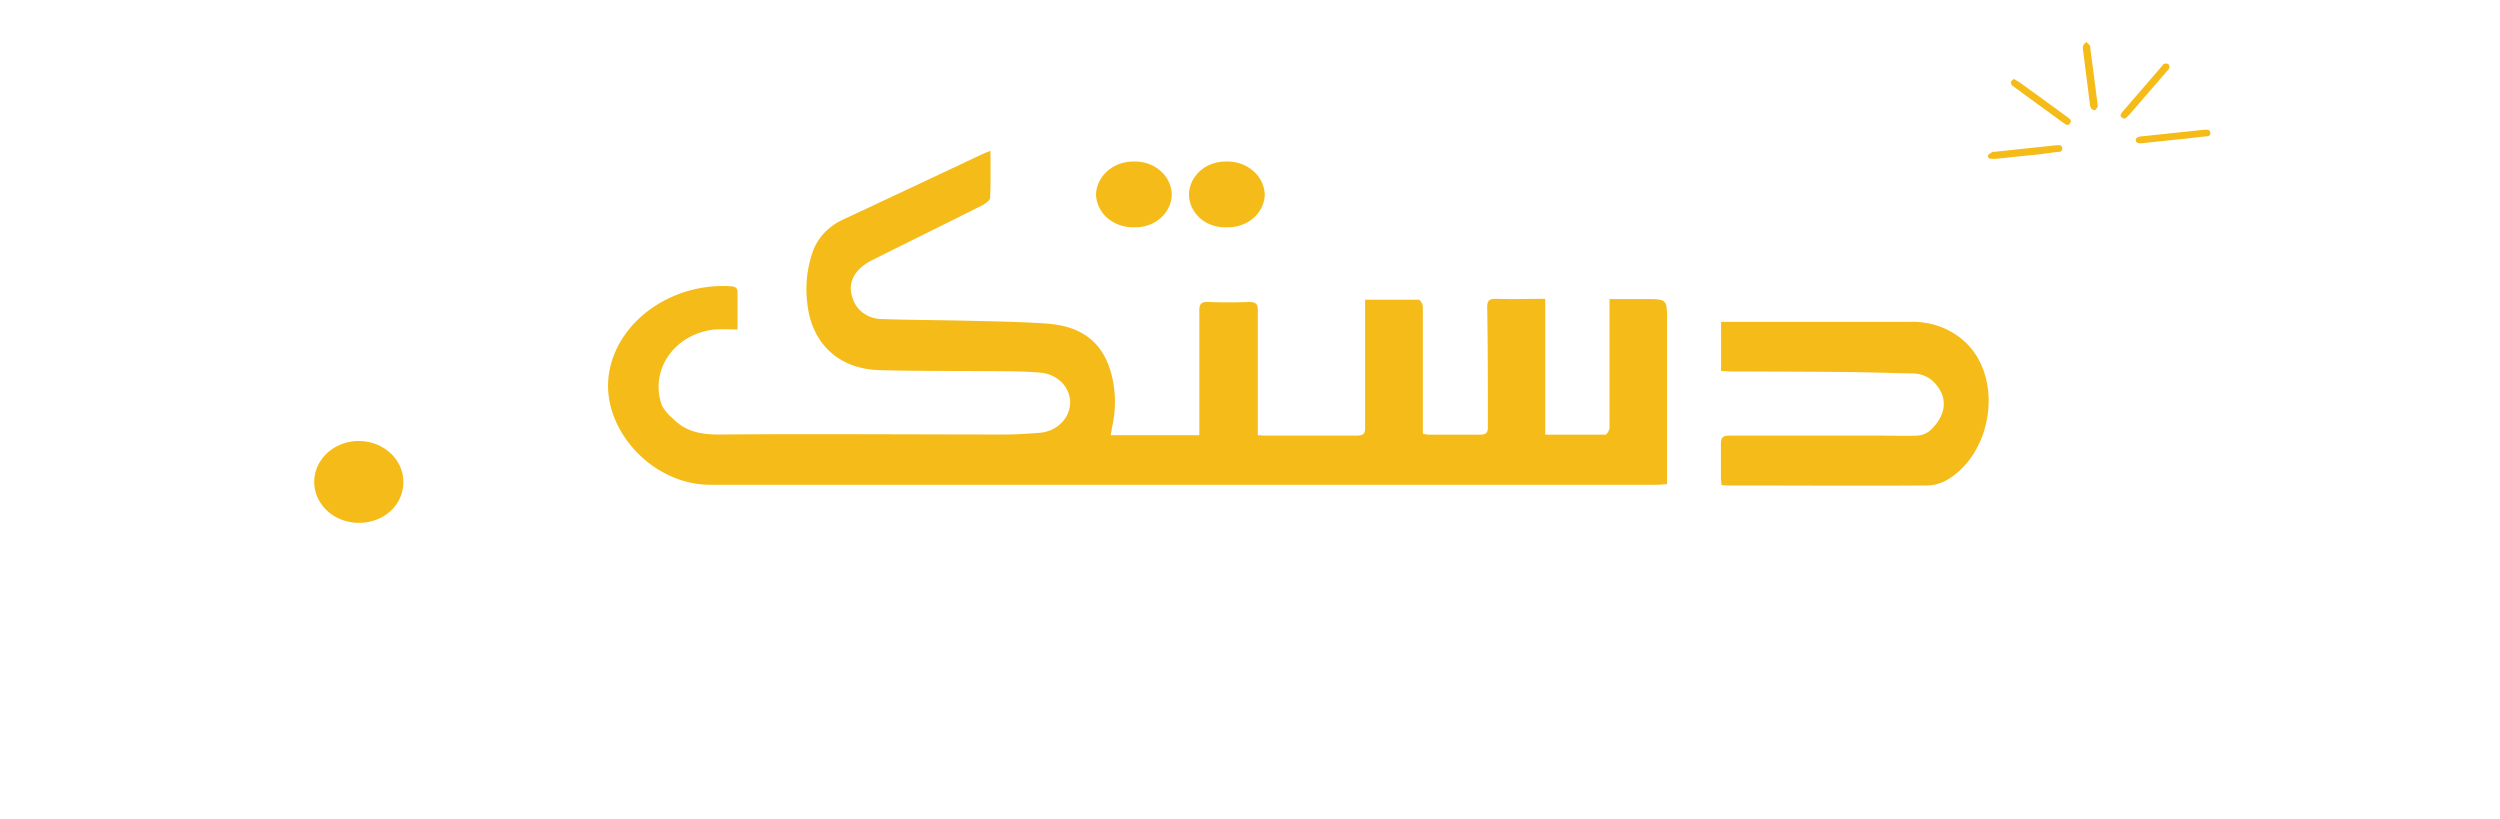
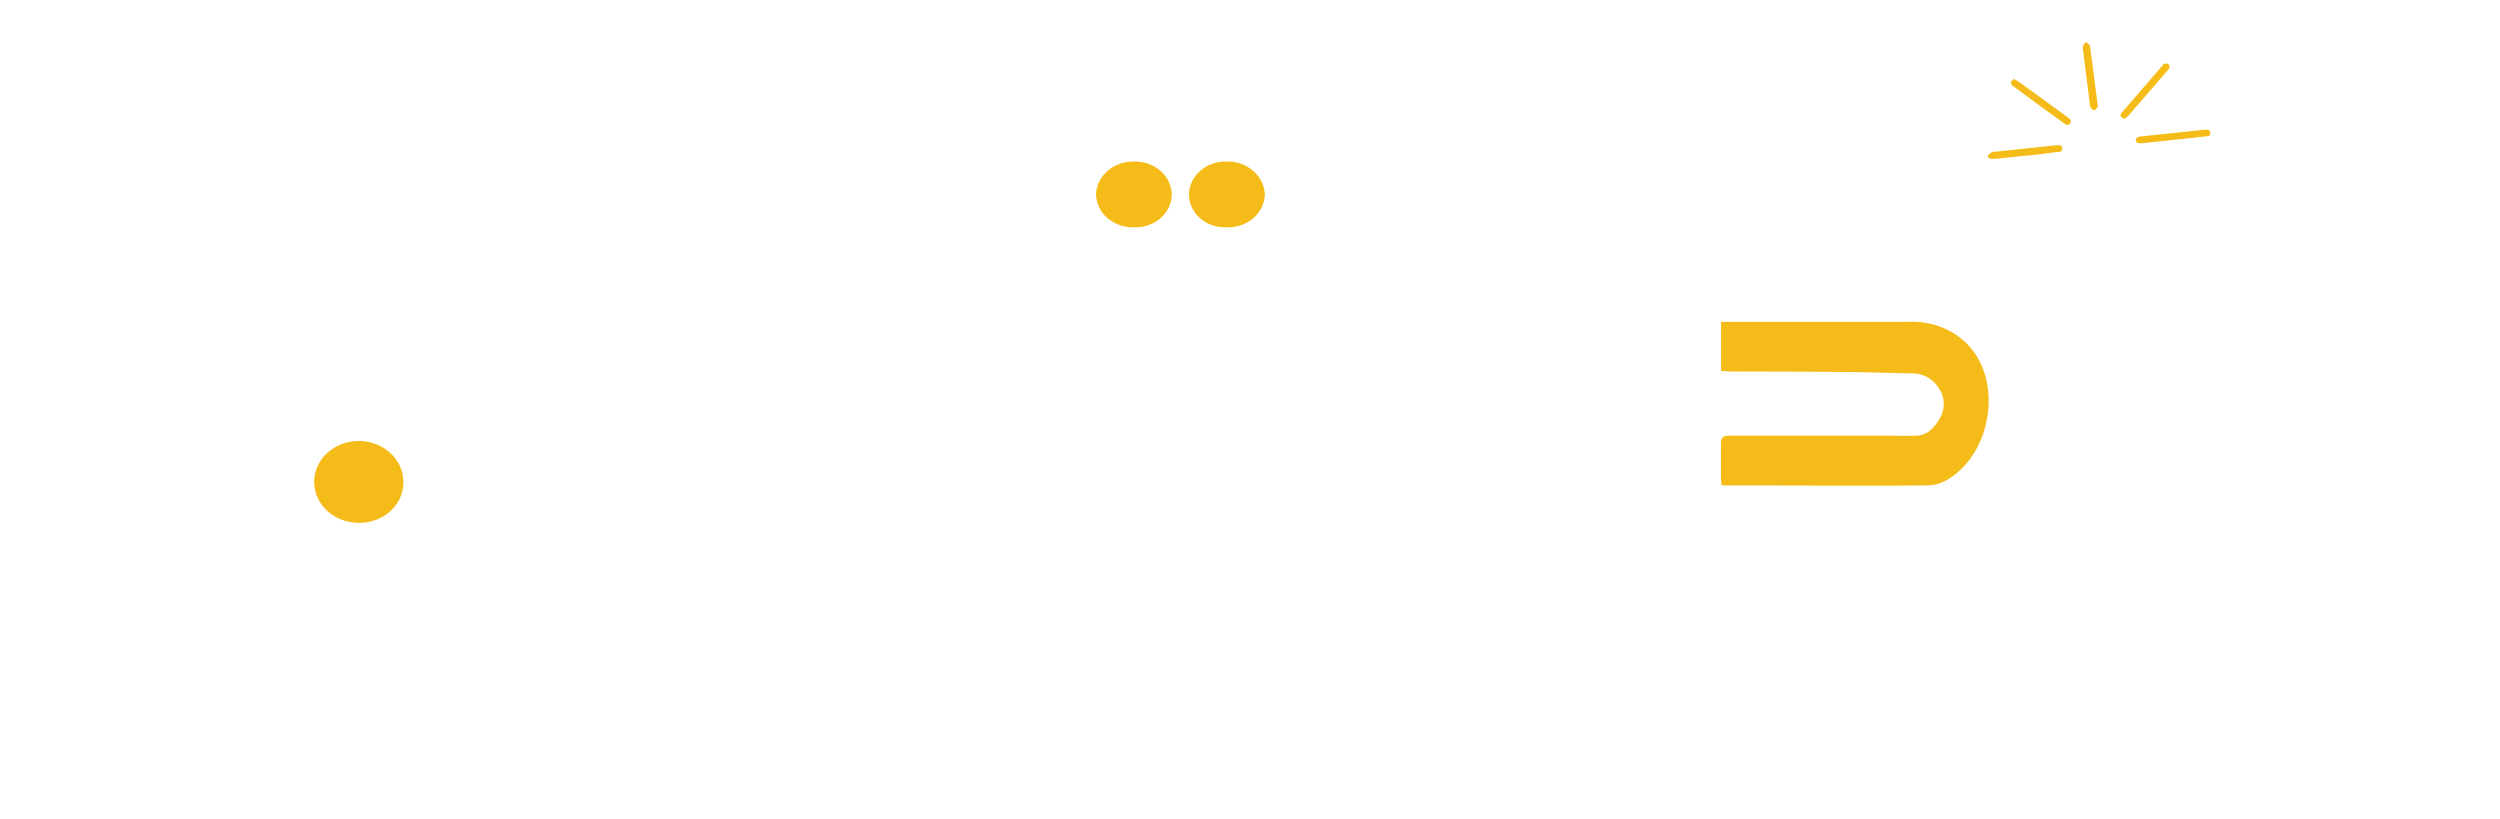
<svg xmlns="http://www.w3.org/2000/svg" width="119" height="39" fill="none" viewBox="0 0 119 39">
  <g filter="url(#a)">
-     <path fill="#fff" d="M2 6.73c.292-.026.588-.08.88-.08 3.21 0 6.424-.086 9.631.03 5.342.192 9.4 2.455 11.993 6.774 1.685 2.808 2.118 5.849 1.681 9.008-.284 2.446-1.27 4.778-2.86 6.757-2.64 3.21-6.132 4.968-10.533 5.104-3.437.093-6.882.05-10.327.07H2v-.206c.13-.556.289-1.102.386-1.656.354-2.34.507-4.702.458-7.064V13.85a31 31 0 0 0-.155-3.448c-.144-1.186-.447-2.351-.682-3.527zm5.01 13.732v10.764c0 .418-.032.832 0 1.249.033.417.184.56.628.556 1.443 0 2.886 0 4.328-.066 2.064-.09 4.026-.849 5.537-2.143 1.76-1.497 2.81-3.381 3.448-5.475.654-2.318.83-4.727.52-7.104a13 13 0 0 0-1.88-5.604c-1.803-2.898-4.458-4.515-8.151-4.564-1.216-.017-2.431-.03-3.647-.053-.721 0-.783.02-.783.679zm26.53 14.226c-.595-.103-1.193-.176-1.778-.315-2.47-.6-4.058-2.024-4.49-4.355-.459-2.458.472-4.435 2.817-5.744.872-.431 1.78-.799 2.716-1.1.245-.073.503-.105.76-.095h4.506c.476 0 .949.086 1.425.096.249 0 .497-.096.746-.096h3.968v7.177a6 6 0 0 0 .08 1.063c.169.994.779 1.408 1.872 1.325.176-.017.36-.046.562-.073a1.47 1.47 0 0 1-.501.994c-.355.34-.789.605-1.27.773a3.75 3.75 0 0 1-2.962-.215 3.4 3.4 0 0 1-1.121-.946c-.263-.364-.454-.765-.721-1.189-.127.106-.264.209-.383.331-1.396 1.325-3.04 2.196-5.078 2.352-.033 0-.062.033-.094.05zm6.641-7.151h.025v-2.388c0-.553-.112-.663-.7-.762a8 8 0 0 0-.573-.08c-1.4-.165-2.792-.198-4.137.259-1.804.616-3.128 1.656-3.395 3.53a3.7 3.7 0 0 0 .187 1.767 3.96 3.96 0 0 0 1 1.518 4.4 4.4 0 0 0 1.616.972 4.7 4.7 0 0 0 1.916.235c1.458-.14 2.8-.796 3.74-1.829.178-.184.286-.416.31-.662.033-.848.011-1.706.011-2.56m42.776 7.151a21 21 0 0 1-2.128-.5c-2.587-.892-4.048-2.852-3.986-5.38a4.84 4.84 0 0 1 .56-2.201 5.3 5.3 0 0 1 1.528-1.773 9.15 9.15 0 0 1 3.636-1.68q.302-.067.613-.066h4.31c.542 0 1.083.083 1.624.093.274 0 .548-.093.826-.093h3.841c.022 0 .047.02.116.05v7.353q.005.464.086.92c.018.188.079.37.177.536.098.165.233.31.395.426s.349.198.548.245.406.053.608.023c.206-.017.408-.047.635-.073a.9.9 0 0 1-.044.451.96.96 0 0 1-.263.384c-.262.31-.592.567-.97.753a3.3 3.3 0 0 1-1.219.326c-1.804.172-3.008-.513-3.856-2.16l-.22-.423c-1.073 1.303-2.614 2.216-4.35 2.577-.383.089-.772.145-1.162.218zm6.896-7.125v-2.53c0-.312-.115-.54-.472-.6-1.59-.268-3.192-.387-4.761.086-2.096.63-3.76 2.05-3.564 4.455.098 1.043.639 2.01 1.505 2.69a4.6 4.6 0 0 0 3.126.953c1.484-.127 2.857-.778 3.83-1.815.113-.105.2-.231.258-.369s.084-.285.078-.432c-.003-.828.004-1.636 0-2.438m-35.651 7.124c-.606-.092-1.216-.172-1.804-.278a21.4 21.4 0 0 1-4.4-1.358.77.77 0 0 1-.384-.285.67.67 0 0 1-.122-.44v-3.312a2 2 0 0 1 .148-.52c.603.616 1.133 1.192 1.703 1.732 1.392 1.325 2.918 2.468 4.916 2.925a4.84 4.84 0 0 0 2.302.059 4.6 4.6 0 0 0 2.027-1.003c.309-.269.552-.595.714-.956a2.55 2.55 0 0 0-.09-2.265 2.8 2.8 0 0 0-.787-.906 9.7 9.7 0 0 0-3.051-1.441c-1.833-.606-3.69-1.166-5.41-2.067a5.3 5.3 0 0 1-1.84-1.46q.155-.024.313-.034h8.192q.196-.007.382.044c1.208.392 2.36.914 3.434 1.556a4.9 4.9 0 0 1 1.702 1.718 4.4 4.4 0 0 1 .6 2.257c.047 1.944-.664 3.603-2.482 4.72a9.15 9.15 0 0 1-3.928 1.228c-.126 0-.249.047-.36.07zm62.063-.284c-1.057 0-2.117 0-3.174.04a3.2 3.2 0 0 1-1.476-.24 2.9 2.9 0 0 1-1.154-.877c-.613-.748-1.179-1.53-1.785-2.285a1454 1454 0 0 0-5.137-6.353c-.494-.61-.465-.778.148-1.278 1.483-1.203 2.969-2.405 4.43-3.644a4.26 4.26 0 0 0 1.433-1.918c.274-.75.315-1.555.118-2.324 0-.067 0-.14-.026-.229h6.302c-.238.225-.422.427-.639.6l-7.993 6.336c-.541.424-.552.52-.115 1.05l8.516 10.353c.188.229.361.457.552.686zm-45.982.285a12 12 0 0 1-1.403-.378 4.3 4.3 0 0 1-1.962-1.388 3.77 3.77 0 0 1-.812-2.15c-.144-1.81-.13-3.642-.173-5.448V23.1h4v.414c.025 1.987.08 3.941.065 5.915 0 1.845 1.425 3.156 3.849 2.587.934-.219 1.843-.527 2.788-.802a5.8 5.8 0 0 1-1.389 1.822c-.92.864-2.127 1.426-3.43 1.596a.5.5 0 0 0-.137.057z" />
-     <path fill="#f5bb18" d="M52.871 18.716h4.217v-5.932c0-.304.075-.424.429-.41.646.026 1.295.023 1.94 0 .34 0 .415.109.415.394v5.952c.155 0 .278.016.4.016h4.275c.36 0 .437-.093.433-.4v-6.068h2.55c.072 0 .195.215.198.33v6.046q.134.035.271.046h2.446c.295 0 .382-.103.378-.355 0-1.904 0-3.805-.032-5.706 0-.332.1-.411.44-.404.761.023 1.522 0 2.323 0v6.465h2.86c.072 0 .199-.219.199-.331v-6.124h1.655c1.082 0 1.082 0 1.082.993v7.817c-.155 0-.288.03-.422.03H33.804c-2.774 0-5.162-2.65-4.83-5.194s2.965-4.421 5.772-4.256c.26 0 .378.09.36.331v1.73a11 11 0 0 0-1.107 0 3.2 3.2 0 0 0-1.257.405c-.38.22-.702.516-.94.867-.238.35-.387.745-.436 1.156s.004.825.155 1.215c.134.227.31.432.52.606.59.603 1.316.755 2.203.748 4.52-.036 9.018 0 13.556 0 .58 0 1.161-.04 1.742-.086.382-.042.734-.21.99-.474.258-.263.402-.603.406-.957a1.36 1.36 0 0 0-.381-.945 1.6 1.6 0 0 0-.968-.476 19 19 0 0 0-1.627-.072c-2.02-.024-4.037 0-6.056-.053-2.165-.05-3.297-1.464-3.474-3.153a5.4 5.4 0 0 1 .227-2.402c.108-.343.292-.662.54-.938s.556-.5.903-.662q3.333-1.56 6.662-3.13c.123-.056.25-.102.383-.155 0 .768.018 1.5-.018 2.229 0 .126-.22.278-.361.358-1.746.877-3.503 1.742-5.248 2.613-.873.437-1.212 1.113-.917 1.858.086.265.26.499.497.668s.526.268.827.28c1.421.049 2.846.049 4.267.085 1.201.03 2.406.047 3.607.13 1.804.122 2.807.993 3.16 2.65a5.4 5.4 0 0 1-.029 2.301z" />
-     <path fill="#fff" d="M103.048 34.323h-5.587q.358-1.379.559-2.785c.148-1.557.177-3.127.252-4.69V14.55c0-1.424-.021-2.852-.086-4.273a11.2 11.2 0 0 0-.696-3.312c-.163-.45-.105-.546.407-.612 1.241-.163 2.482-.332 3.726-.47.462-.057.679.138.679.559v16.077c0 2.163 0 4.326.032 6.488a18.3 18.3 0 0 0 .664 4.581q.05.19.079.384a2 2 0 0 0-.029.351" />
    <path fill="#f5bb18" d="M81.923 15.656V13.32h8.971a3.8 3.8 0 0 1 1.57.274c.492.2.928.504 1.272.885 1.591 1.765 1.05 5.107-1.035 6.353a2 2 0 0 1-.938.275c-3.181.02-6.366 0-9.548 0-.079 0-.155 0-.274-.02 0-.116-.025-.229-.025-.331v-1.64c0-.301.101-.384.422-.38h7.257c.556 0 1.115.02 1.67 0 .225-.015.437-.1.603-.24.757-.698.858-1.506.306-2.172a1.4 1.4 0 0 0-.488-.399 1.5 1.5 0 0 0-.633-.15c-1.06-.02-2.121-.057-3.182-.067-1.836-.02-3.672-.02-5.511-.027zM55.777 7.26a1.5 1.5 0 0 1-.146.615 1.6 1.6 0 0 1-.396.515 1.8 1.8 0 0 1-.584.331 1.9 1.9 0 0 1-.678.096 1.84 1.84 0 0 1-1.248-.429 1.55 1.55 0 0 1-.555-1.112c.01-.43.206-.838.544-1.135s.791-.46 1.26-.451c.23-.008.461.027.678.102.216.076.414.19.582.336s.302.321.395.516c.094.194.144.404.148.616m.82-.01c.004-.212.055-.42.148-.614.094-.194.229-.369.397-.514s.365-.258.581-.332c.217-.075.447-.109.677-.1.233-.005.464.033.68.11.217.079.414.195.582.343s.302.325.395.52c.093.196.142.407.147.62-.01.211-.064.418-.161.61a1.6 1.6 0 0 1-.404.506c-.17.142-.368.253-.585.324a1.9 1.9 0 0 1-.675.093 1.8 1.8 0 0 1-.677-.097 1.7 1.7 0 0 1-.58-.335 1.6 1.6 0 0 1-.39-.518 1.45 1.45 0 0 1-.135-.616m46.852-2.59-1.443.152a.6.6 0 0 1-.213 0 .16.16 0 0 1-.089-.043.14.14 0 0 1-.043-.083.13.13 0 0 1 .021-.09.16.16 0 0 1 .075-.062.6.6 0 0 1 .206-.046l2.886-.305c.133 0 .321-.07.36.126.04.195-.169.179-.303.192-.494.06-.977.11-1.457.159m-7.019.748-1.403.15a1 1 0 0 1-.156 0c-.115 0-.252 0-.245-.136 0-.063.123-.126.199-.18.075-.052.075 0 .111-.016l2.864-.304c.141 0 .34-.073.361.132.022.205-.191.172-.328.189-.469.07-.934.13-1.403.165m4.728-1.765c-.141 0-.249-.102-.209-.199a.6.6 0 0 1 .104-.149l1.851-2.143c.036-.043.068-.099.119-.115a.25.25 0 0 1 .191.016q.032.036.044.08.013.044.006.089a.26.26 0 0 1-.079.123l-1.84 2.126q-.088.09-.187.172m-5.295-1.888c.109.07.21.123.303.19.596.426 1.187.86 1.779 1.29.17.127.342.246.508.372.094.073.177.159.072.275-.104.116-.198.046-.288-.02q-1.222-.885-2.439-1.779a.2.2 0 0 1-.06-.08.2.2 0 0 1-.019-.095c.007-.053.083-.096.144-.153m3.81-.132c.058.447.116.894.17 1.325 0 .05.029.106 0 .142-.03.037-.087.15-.14.156-.055.006-.145-.06-.178-.113a.6.6 0 0 1-.054-.245 439 439 0 0 1-.317-2.5.5.5 0 0 1 0-.212.6.6 0 0 1 .151-.176q.093.076.17.166c.025.033.018.092.025.139zM17.096 22.886a2.26 2.26 0 0 1-1.184-.32 2 2 0 0 1-.789-.871 1.8 1.8 0 0 1-.127-1.127c.08-.379.28-.728.577-1.001.296-.274.675-.461 1.087-.537s.84-.038 1.228.109c.388.148.72.398.954.719s.358.698.357 1.084a1.8 1.8 0 0 1-.152.745 1.9 1.9 0 0 1-.454.633c-.196.181-.43.325-.687.422a2.3 2.3 0 0 1-.81.144" />
    <path fill="#fff" d="M68.804 8.27c0 .205-.05.407-.144.593-.11.204-.273.38-.476.51-.259.17-.55.292-.859.361a5.5 5.5 0 0 1-1.306.133q-1.611 0-2.442-.72-.83-.718-.83-2.162-.007-.376.073-.745c.03-.155.1-.301.202-.427a.64.64 0 0 1 .321-.196q.204-.051.415-.05.168 0 .335.024.151.021.296.066V6.7a3.3 3.3 0 0 0 .115.944c.06.22.177.423.34.593.144.148.332.255.54.308q.356.087.722.083c.29.013.58-.045.837-.169a.63.63 0 0 0 .237-.238.56.56 0 0 0 .07-.315.5.5 0 0 0-.047-.225.8.8 0 0 0-.12-.192 1 1 0 0 0-.172-.166l-.203-.16q.02-.171.094-.33a1.27 1.27 0 0 1 .455-.54 1 1 0 0 1 .328-.146c.292.165.61.289.941.368q.563.133 1.144.129h.133a.83.83 0 0 1 .177.59 1 1 0 0 1-.054.33.8.8 0 0 1-.115.24h-.476a2.4 2.4 0 0 1-.448-.054 1 1 0 0 1-.18-.053 1 1 0 0 1 .076.268q.02.153.021.305" />
    <path fill="#fff" d="M71.776 6.657a.77.77 0 0 0 .476-.126.4.4 0 0 0 .115-.133.39.39 0 0 0-.079-.476 2 2 0 0 0-.483-.259l-1.739-.705a.7.7 0 0 1-.097-.285 2 2 0 0 1-.036-.361V4.08q.015-.108.043-.215l3.127-1.766q.14.05.257.136.12.093.216.209.095.116.155.252.055.132.058.275a.47.47 0 0 1-.076.271.76.76 0 0 1-.3.215l-1.752.825.656.252c.227.086.45.179.66.275q.3.133.552.331c.17.134.305.3.396.487.09.188.136.391.13.596a1.5 1.5 0 0 1-.133.63 1.34 1.34 0 0 1-.404.496 2 2 0 0 1-.685.331 3.7 3.7 0 0 1-.97.116h-2.1a.8.8 0 0 1-.278-.301.9.9 0 0 1-.104-.434q0-.208.061-.407zm10.098 0c.134.171.197.38.177.59q.001.168-.05.331a1 1 0 0 1-.116.238h-.31a2.9 2.9 0 0 1-.978-.135 1.4 1.4 0 0 1-.584-.394.65.65 0 0 1-.223.377.8.8 0 0 1-.541.152q-.743 0-1.472-.125a6 6 0 0 1-1.234-.332q-.14-.002-.166.096-.036.211-.029.424v2.339a2.2 2.2 0 0 1-1.013.08.9.9 0 0 1-.296-.094.54.54 0 0 1-.206-.188.56.56 0 0 1-.075-.312V7.886a3.4 3.4 0 0 1 .094-.874c.045-.198.146-.382.292-.534.135-.13.31-.223.501-.265q.356-.075.722-.07c.216-.35.414-.662.591-.923q.235-.353.534-.663a1.8 1.8 0 0 1 .573-.387c.228-.089.474-.132.722-.126.22-.004.44.026.65.09.19.061.362.162.504.294q.256.24.433.537.237.4.425.821.146.347.361.663.059.105.167.168a.5.5 0 0 0 .237.067zm-2.261-.03a8 8 0 0 0-.26-.705 3 3 0 0 0-.22-.427.7.7 0 0 0-.177-.212.23.23 0 0 0-.133-.057.3.3 0 0 0-.18.1 2 2 0 0 0-.235.278q-.138.196-.249.407a5 5 0 0 0-.22.484q.266.073.541.106.31.045.62.043h.26l.246-.017z" />
-     <path fill="#fff" d="M81.814 9.549a.8.8 0 0 1-.276-.041.7.7 0 0 1-.236-.138.6.6 0 0 1-.199-.446.6.6 0 0 1 .199-.445.8.8 0 0 1 .508-.176c.188 0 .368.063.509.176a.6.6 0 0 1 .152.205.55.55 0 0 1 .046.245.6.6 0 0 1-.044.238.6.6 0 0 1-.143.203.7.7 0 0 1-.237.14.7.7 0 0 1-.279.039m.188-2.892a.9.9 0 0 0 .405-.071.8.8 0 0 0 .316-.244 1.38 1.38 0 0 0 .252-.87c0-.279 0-.524-.017-.736-.019-.212-.026-.38-.037-.513a3.2 3.2 0 0 1 .697-.08q.196-.002.386.04c.119.03.225.094.302.182q.145.185.195.407.074.35.065.706a2.28 2.28 0 0 1-.624 1.719c-.227.206-.5.366-.798.47s-.618.149-.937.133h-.36a.8.8 0 0 1-.275-.302.9.9 0 0 1-.108-.434q0-.207.061-.407zm1.49 2.892a.76.76 0 0 1-.517-.18.6.6 0 0 1-.147-.201.6.6 0 0 1-.047-.239.54.54 0 0 1 .049-.246.6.6 0 0 1 .156-.204.76.76 0 0 1 .505-.176.76.76 0 0 1 .509.176.6.6 0 0 1 .153.205.55.55 0 0 1 .049.245.6.6 0 0 1-.045.238.6.6 0 0 1-.143.203.7.7 0 0 1-.24.14.8.8 0 0 1-.283.039m.942-.928a1 1 0 0 0 .12 0h.1c.18.01.36-.018.528-.082a1.2 1.2 0 0 0 .435-.286c.26-.347.38-.766.343-1.185 0-.252 0-.504-.018-.759s-.03-.497-.047-.728a12 12 0 0 0-.13-1.103q.15-.077.318-.12.205-.052.418-.053a1.4 1.4 0 0 1 .397.05.6.6 0 0 1 .288.182 1 1 0 0 1 .191.371q.082.302.109.613c.018.179.028.351.04.52.01.169 0 .331.02.52q.18.045.362.066.18.023.36.023h.134q.089.111.122.245a1.3 1.3 0 0 1-.003.663.7.7 0 0 1-.112.238h-.04q-.234.002-.465-.036a3 3 0 0 1-.386-.096c-.032.355-.13.702-.288 1.027-.128.252-.31.478-.538.662-.21.166-.456.29-.721.361q-.401.11-.82.11a1 1 0 0 1-.616-.166.7.7 0 0 1-.172-.241.6.6 0 0 1-.044-.286q0-.125.025-.248.03-.136.09-.262" />
    <path fill="#fff" d="M89.717 7.4a1.04 1.04 0 0 1-.433.28 2.6 2.6 0 0 1-.916.12.84.84 0 0 1-.274-.301.9.9 0 0 1-.105-.434q-.001-.208.062-.408h.238a.8.8 0 0 0 .36-.073c.116-.06.21-.15.27-.258.217-.331.42-.662.603-.95q.244-.386.556-.726.255-.278.599-.46c.221-.11.47-.165.721-.162q.292-.003.574.066c.166.041.322.113.458.212q.22.164.382.38.207.277.36.58.215.416.361.855c.092.263.142.538.148.815a.7.7 0 0 1-.075.33.7.7 0 0 1-.282.279c-.172.093-.36.16-.555.195a5 5 0 0 1-.916.073q-.293 0-.585-.03a6 6 0 0 1-1.107-.208 3 3 0 0 1-.444-.176m1.731-2.173a.27.27 0 0 0-.162.06q-.116.104-.202.231-.134.19-.281.407c-.098.146-.195.332-.296.507q.111.048.23.076.142.037.304.067l.332.046q.16.023.32.023.172.008.336-.04a.13.13 0 0 0 .073-.041.1.1 0 0 0 .028-.075 1 1 0 0 0-.025-.182 2 2 0 0 0-.076-.238 5 5 0 0 0-.227-.5 1.2 1.2 0 0 0-.177-.262.2.2 0 0 0-.079-.057.3.3 0 0 0-.098-.022" />
  </g>
  <defs>
    <filter id="a" width="118.265" height="38.721" x="0" y="0" color-interpolation-filters="sRGB" filterUnits="userSpaceOnUse">
      <feFlood flood-opacity="0" result="BackgroundImageFix" />
      <feColorMatrix in="SourceAlpha" result="hardAlpha" values="0 0 0 0 0 0 0 0 0 0 0 0 0 0 0 0 0 0 127 0" />
      <feOffset dy="2" />
      <feGaussianBlur stdDeviation="1" />
      <feComposite in2="hardAlpha" operator="out" />
      <feColorMatrix values="0 0 0 0 0 0 0 0 0 0 0 0 0 0 0 0 0 0 0.25 0" />
      <feBlend in2="BackgroundImageFix" result="effect1_dropShadow_8_1947" />
      <feBlend in="SourceGraphic" in2="effect1_dropShadow_8_1947" result="shape" />
    </filter>
  </defs>
</svg>